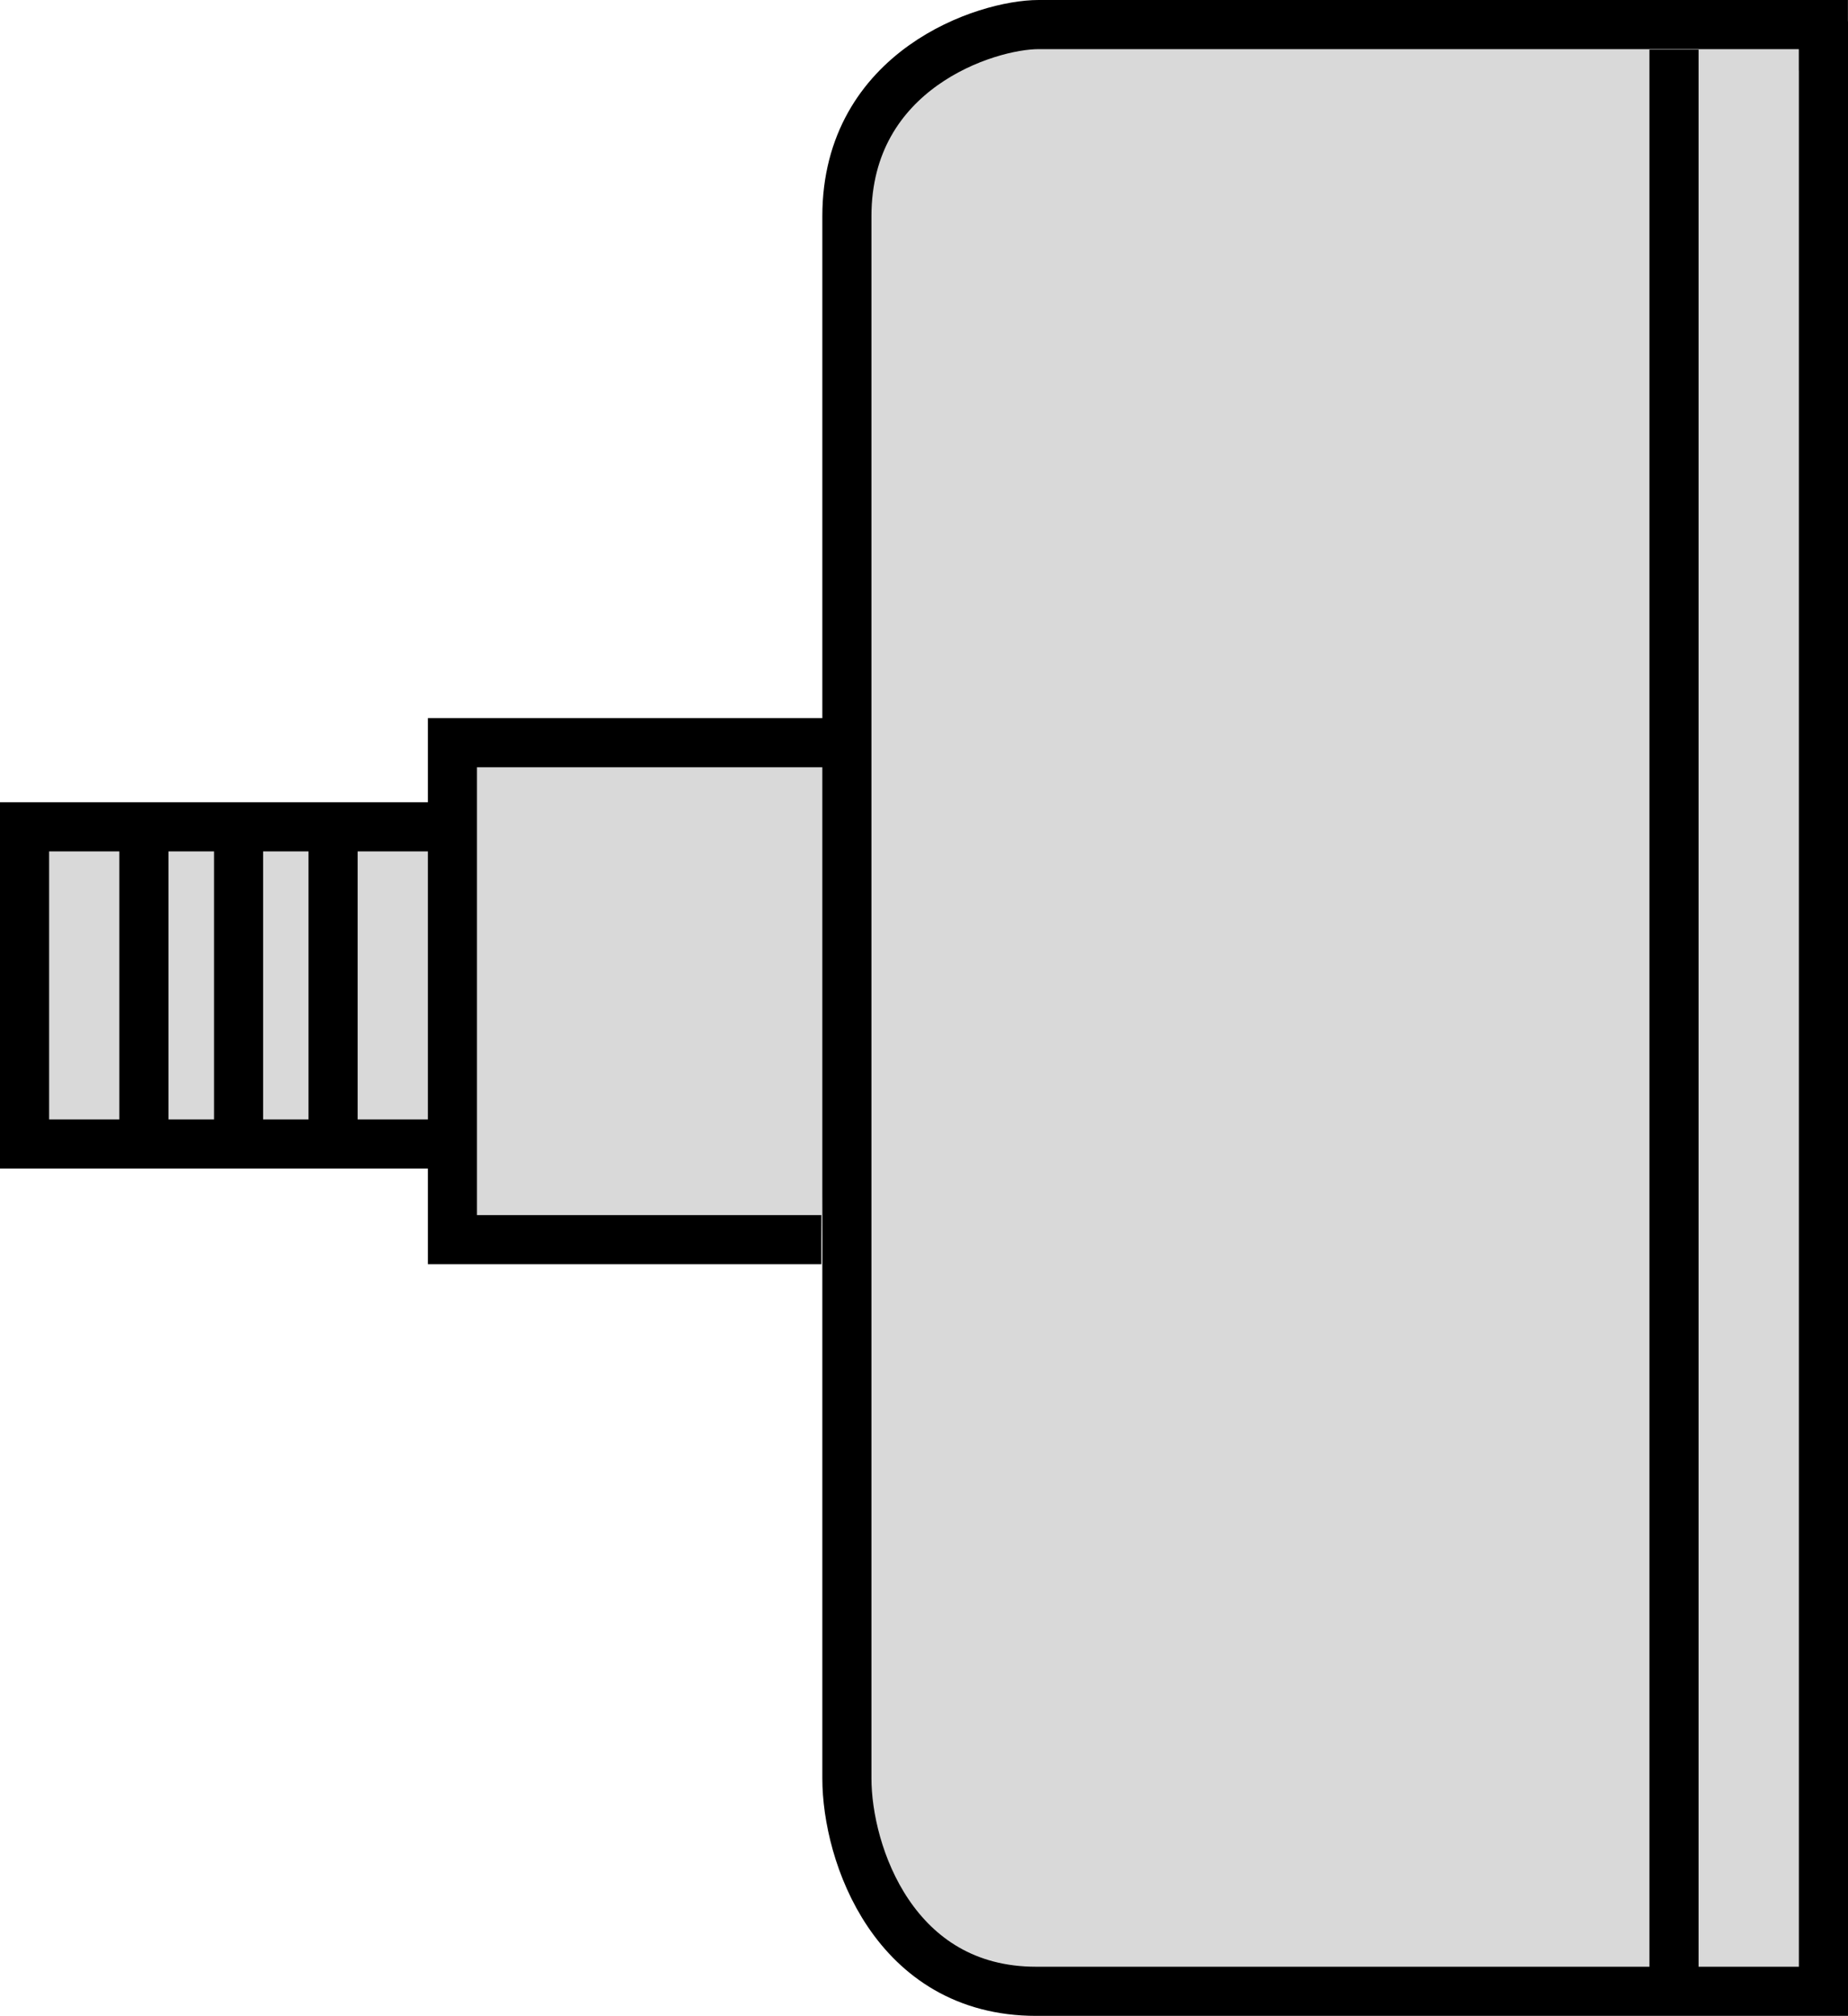
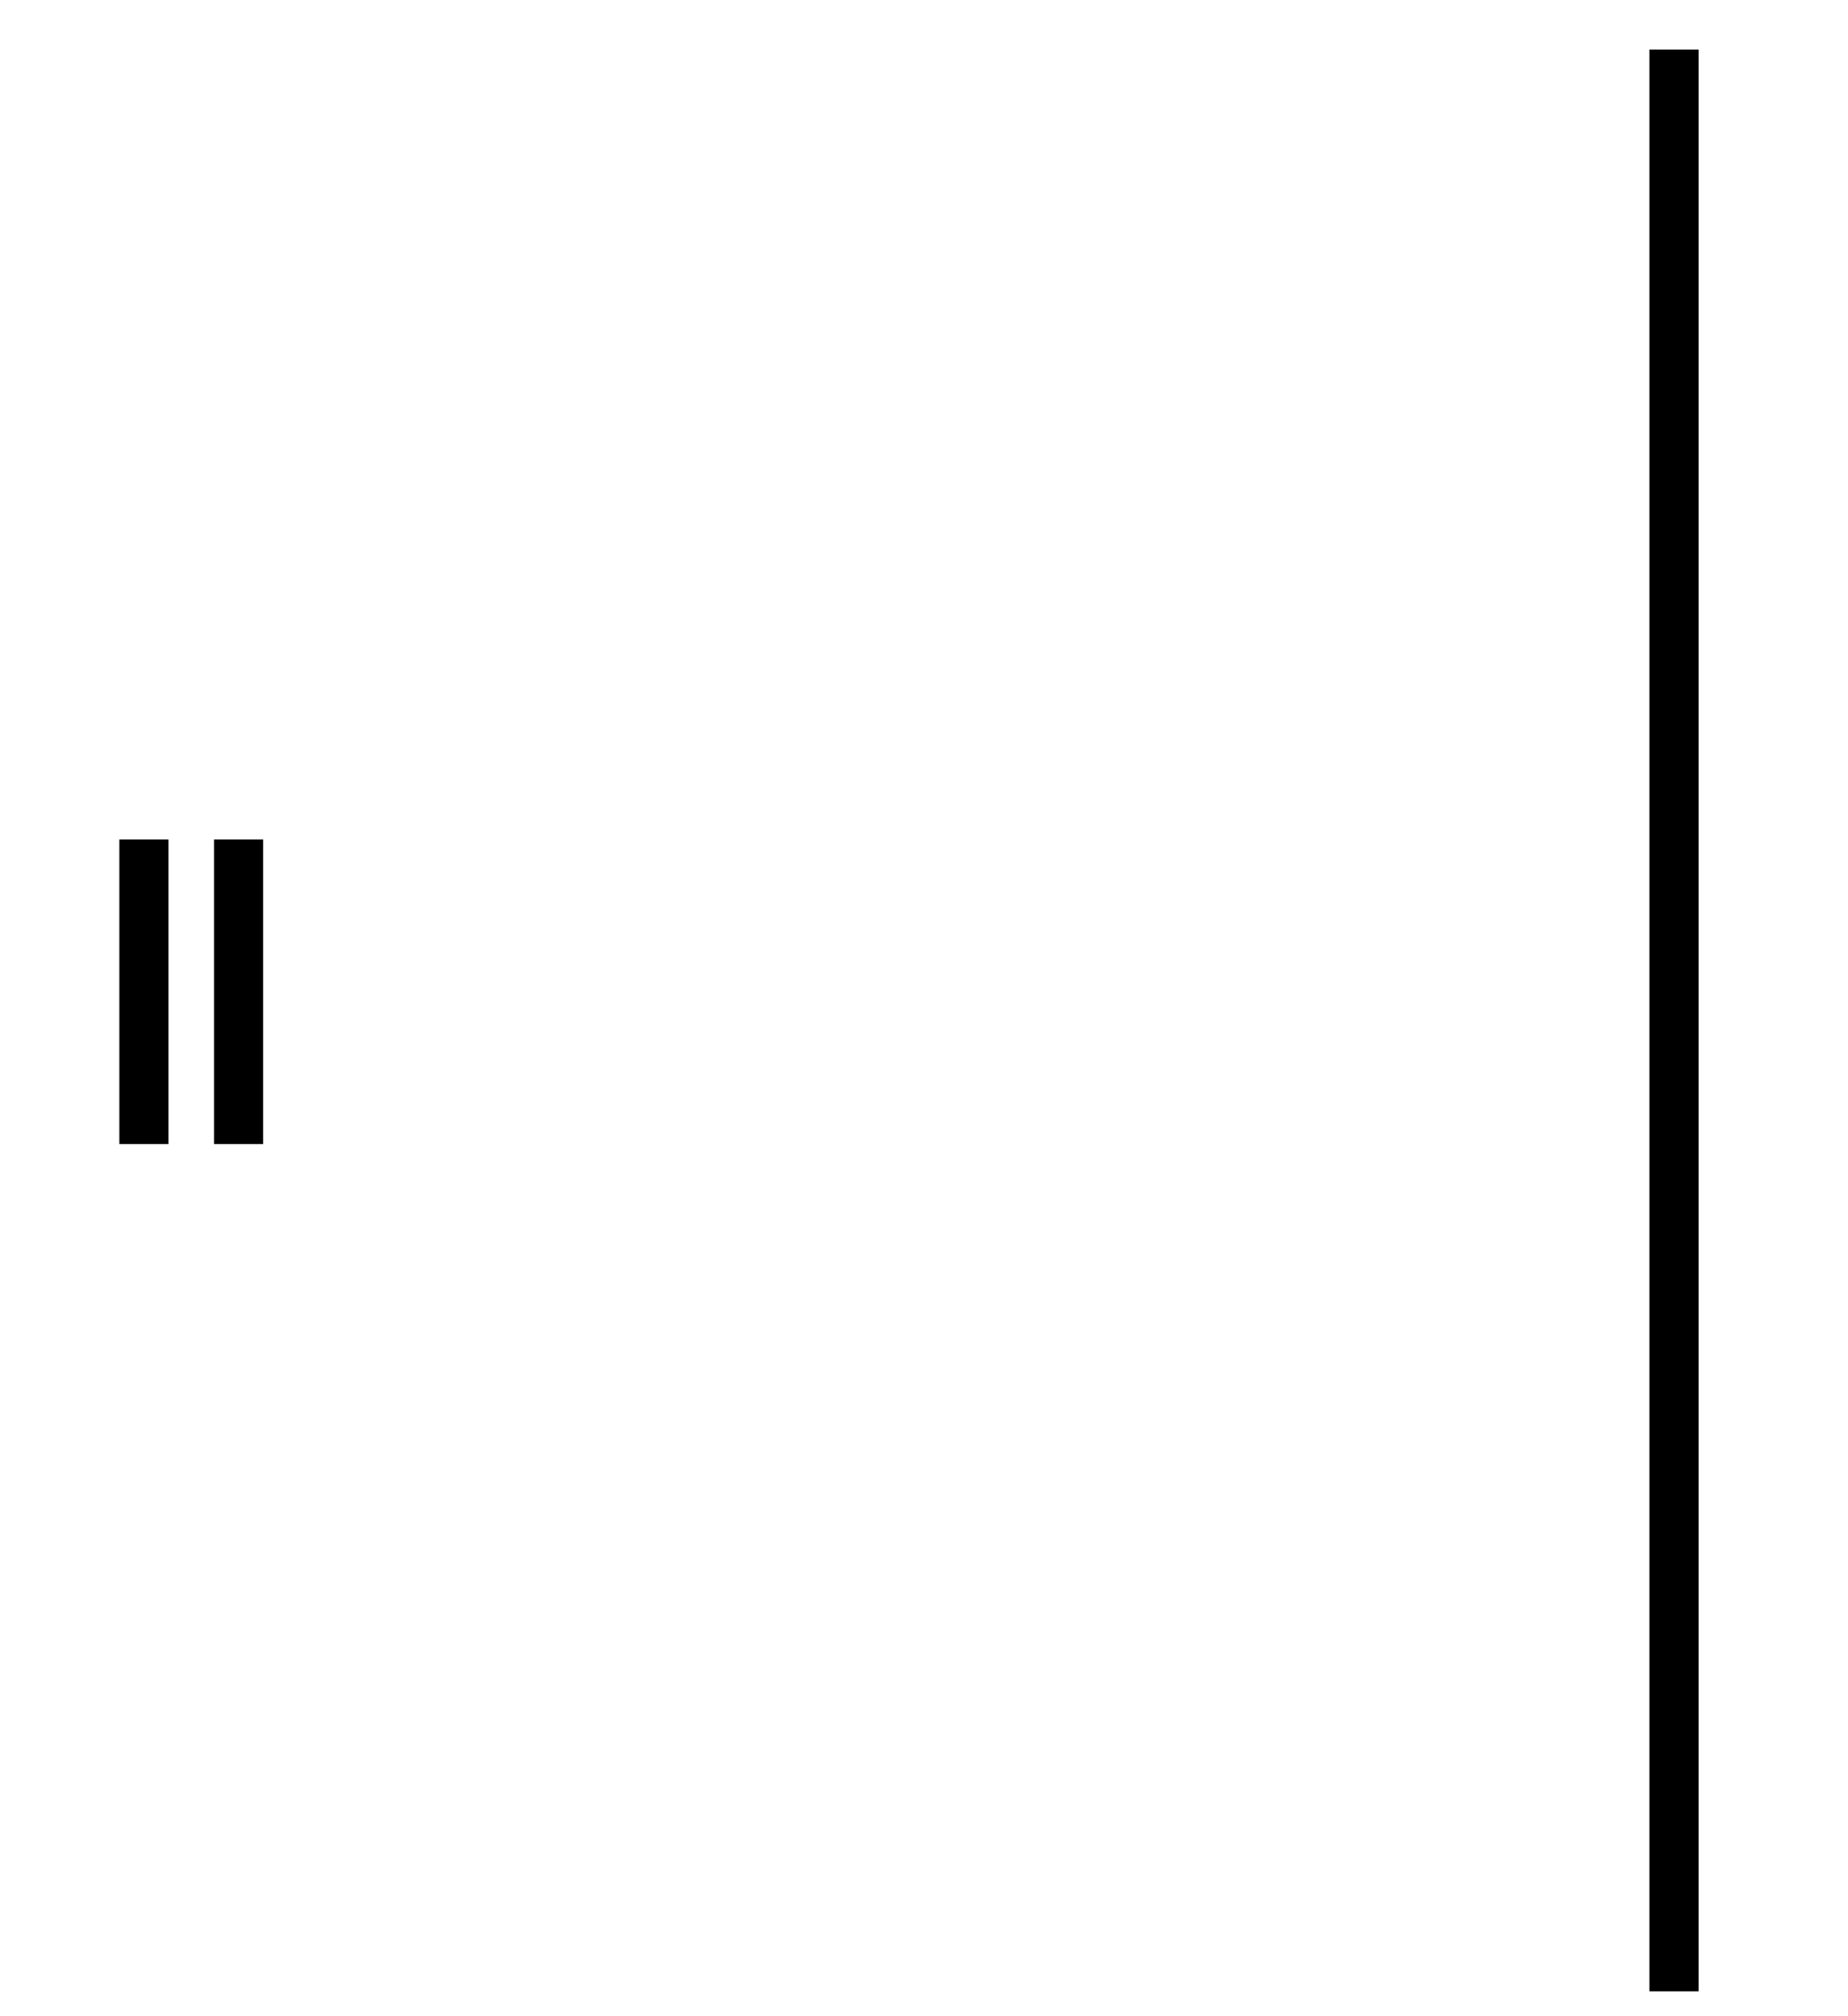
<svg xmlns="http://www.w3.org/2000/svg" version="1.1" id="image" x="0px" y="0px" width="30.1px" height="32.819px" viewBox="0 0 30.1 32.819" enable-background="new 0 0 30.1 32.819" xml:space="preserve">
-   <polyline fill="#D9D9D9" stroke="#000000" stroke-width="0.8" points="7.244,18.625 0.4,18.625 0.4,13.461 7.028,13.461 " />
-   <polyline fill="#D9D9D9" stroke="#000000" stroke-width="0.8" points="13.378,20.182 7.369,20.182 7.369,12.091   13.608,12.091 " />
-   <path fill="#D9D9D9" stroke="#000000" stroke-width="0.8" d="M29.7,0.747v31.672c0,0-10.511,0-12.824,0  c-2.311,0-3.082-2.235-3.082-3.467c0-1.233,0-23.043,0-25.431c0-2.39,2.273-3.121,3.122-3.121  c0.846,0,12.783,0,12.783,0V0.747z" />
  <line fill="none" stroke="#000000" stroke-width="0.8" x1="27.266" y1="0.808" x2="27.266" y2="32.419" />
-   <line fill="#FFFFFF" stroke="#000000" stroke-width="0.8" x1="5.425" y1="18.625" x2="5.425" y2="13.667" />
  <line fill="#FFFFFF" stroke="#000000" stroke-width="0.8" x1="3.886" y1="18.625" x2="3.886" y2="13.667" />
  <line fill="#FFFFFF" stroke="#000000" stroke-width="0.8" x1="2.344" y1="18.625" x2="2.344" y2="13.667" />
</svg>